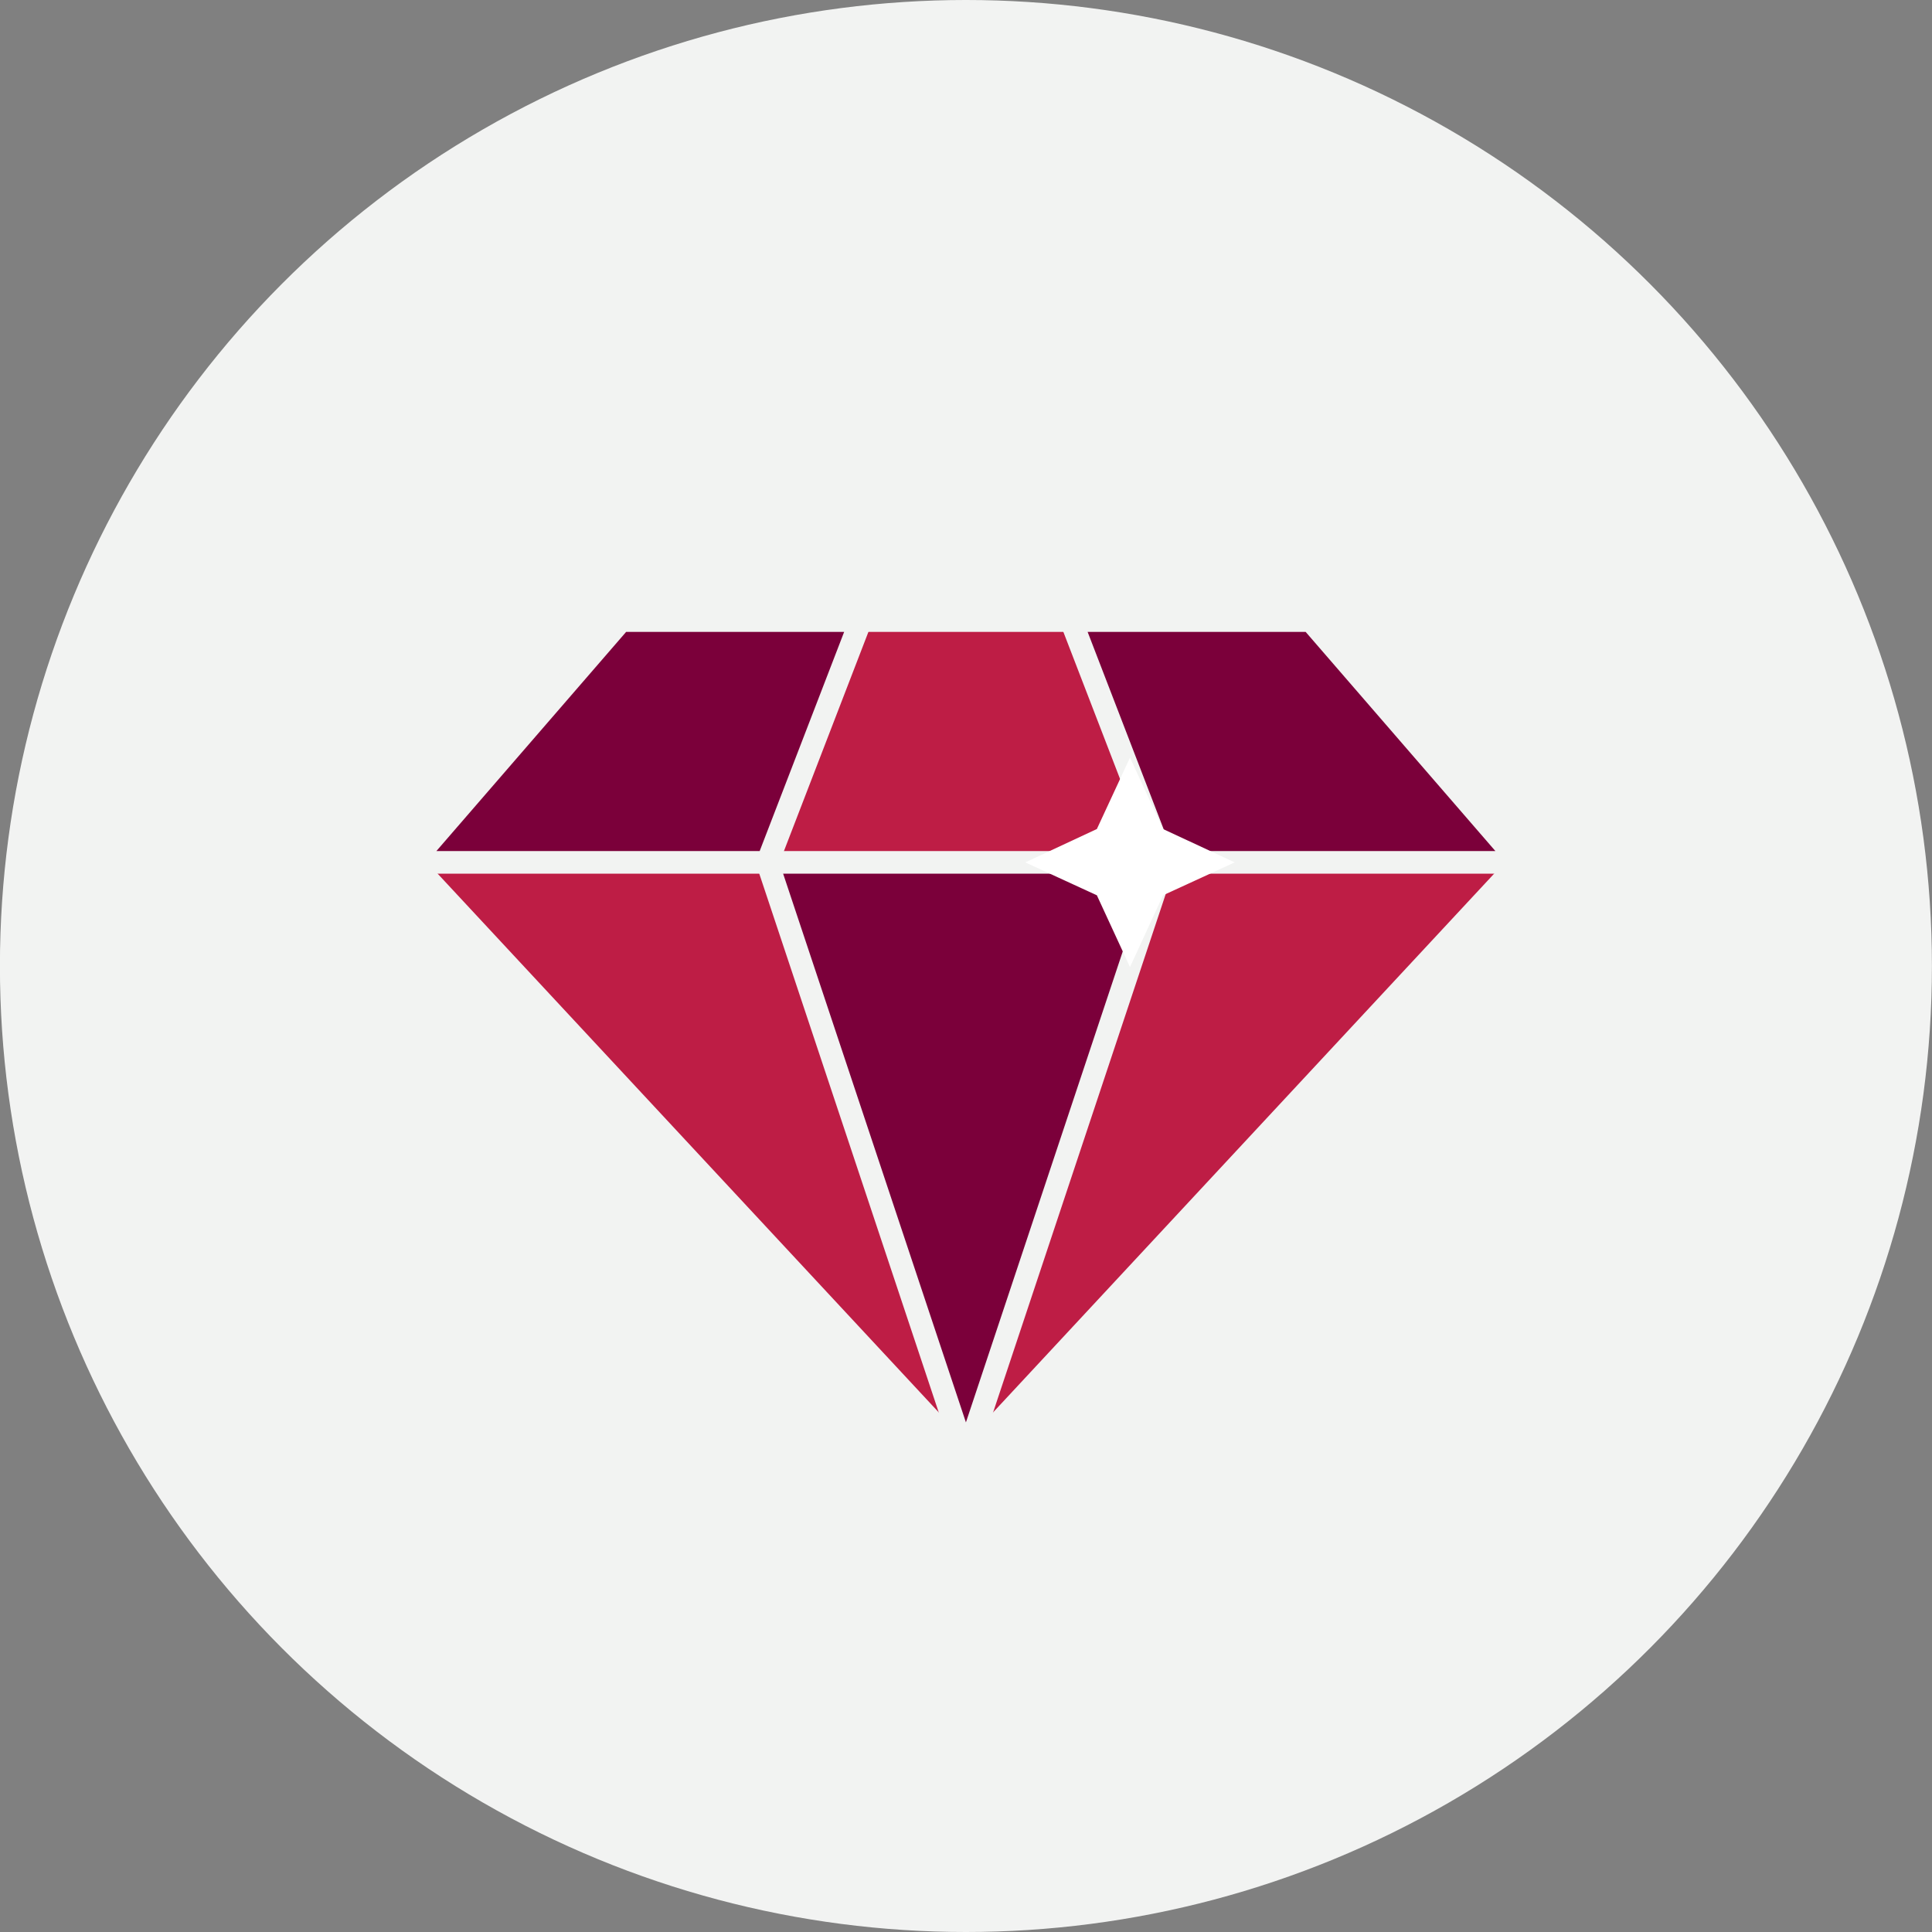
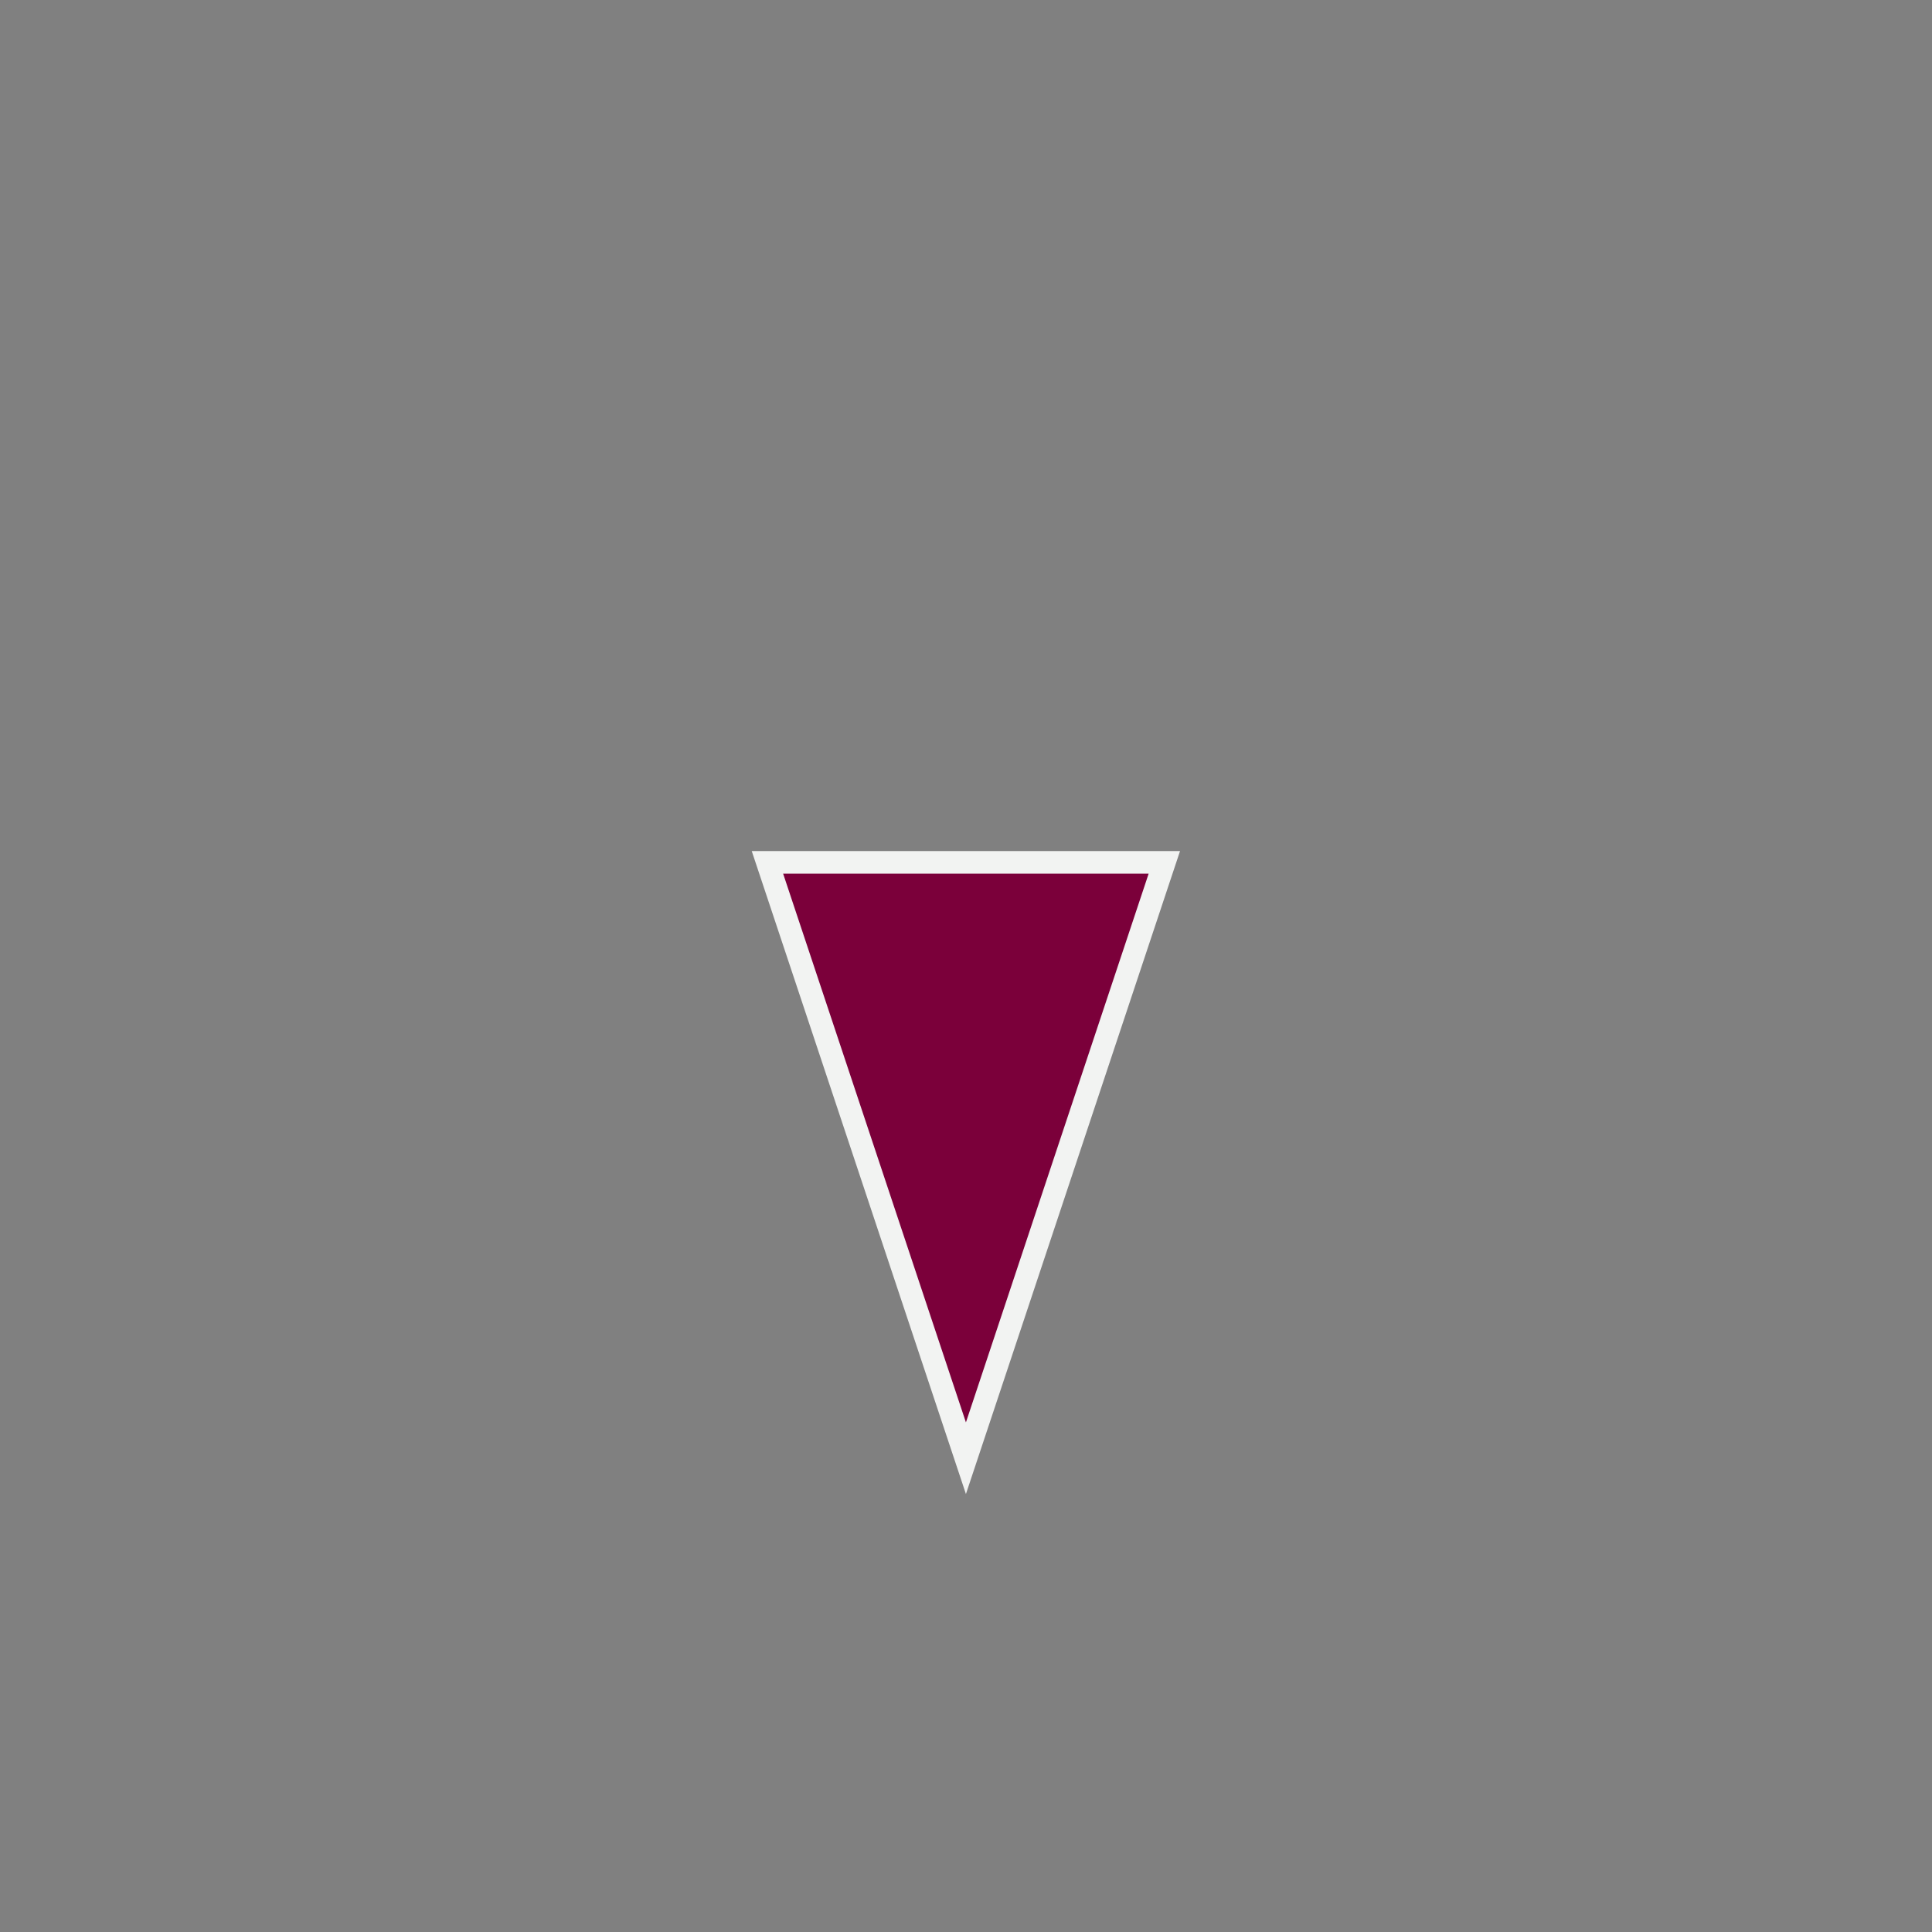
<svg xmlns="http://www.w3.org/2000/svg" id="Icons" viewBox="0 0 256 256">
  <rect x="0" y="0" width="256" height="256" fill="#808080" stroke="none" />
  <defs>
    <style>
      .cls-1 {
        fill: #be1d45;
      }

      .cls-1, .cls-2 {
        stroke: #f2f3f2;
        stroke-miterlimit: 36;
        stroke-width: 3px;
      }

      .cls-3 {
        fill: #f2f3f2;
      }

      .cls-3, .cls-4 {
        stroke-width: 0px;
      }

      .cls-2 {
        fill: #7b003a;
      }

      .cls-4 {
        fill: #fff;
      }
    </style>
  </defs>
-   <circle class="cls-3" cx="127.99" cy="128" r="128" />
  <g>
    <g>
-       <polygon class="cls-1" points="173.69 82.23 82.28 82.23 54.54 114.26 127.99 193.22 201.43 114.26 173.69 82.23" />
      <polygon class="cls-2" points="101.69 114.27 154.28 114.27 127.99 193.22 101.69 114.27" />
-       <polygon class="cls-2" points="82.28 82.23 114.04 82.23 101.69 114.27 54.54 114.27 82.28 82.23" />
-       <polygon class="cls-2" points="173.69 82.23 141.93 82.23 154.28 114.27 201.43 114.27 173.69 82.23" />
    </g>
-     <polygon class="cls-4" points="163.6 114.27 154.11 118.63 149.73 128.14 145.34 118.63 135.86 114.27 145.34 109.85 149.73 100.39 154.11 109.85 163.6 114.27" />
  </g>
</svg>